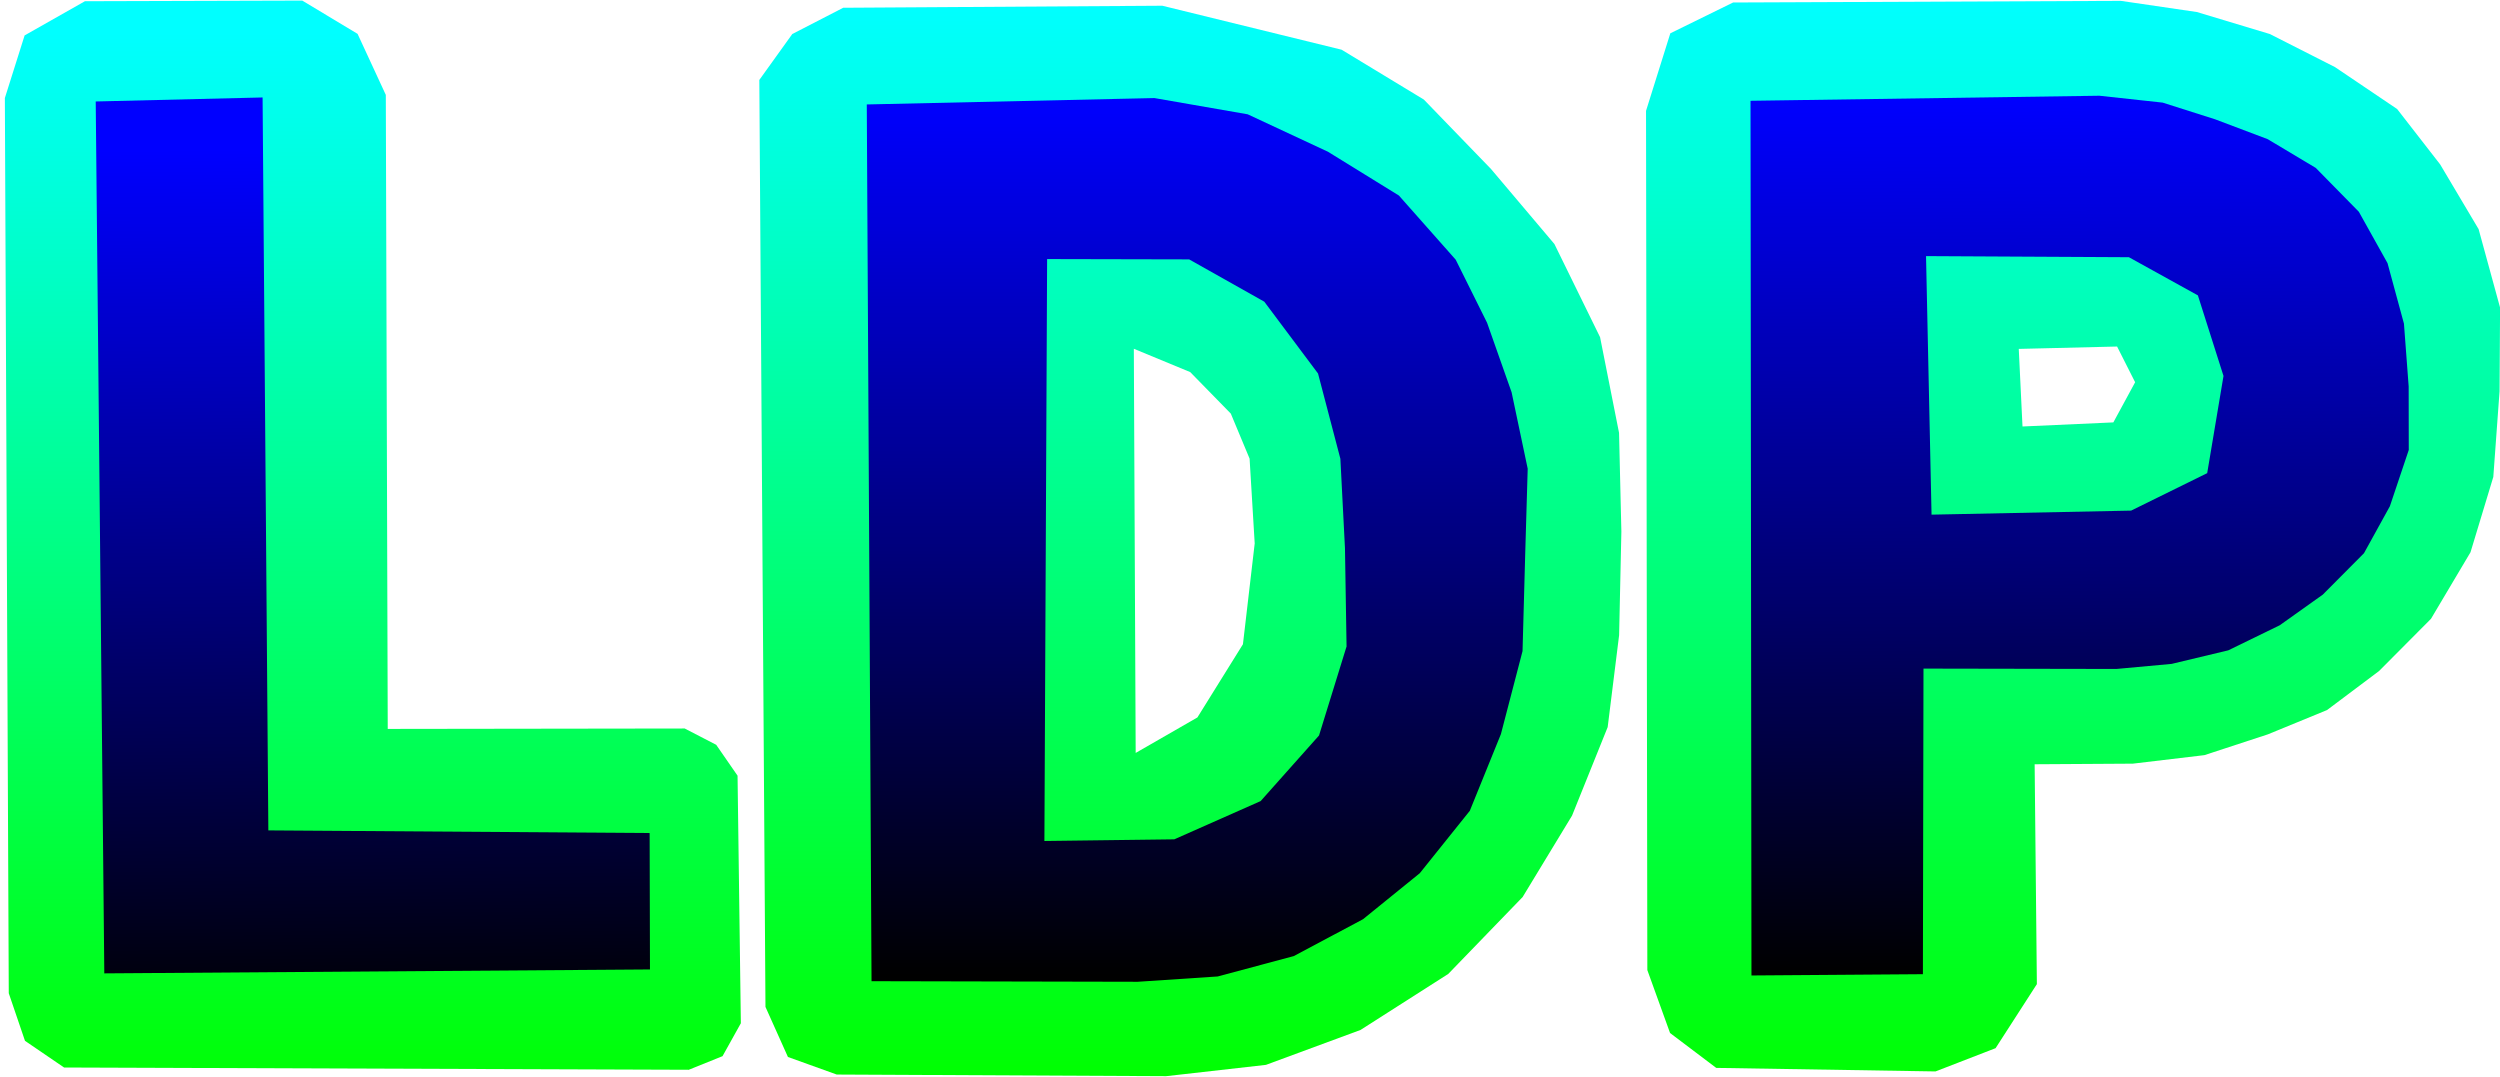
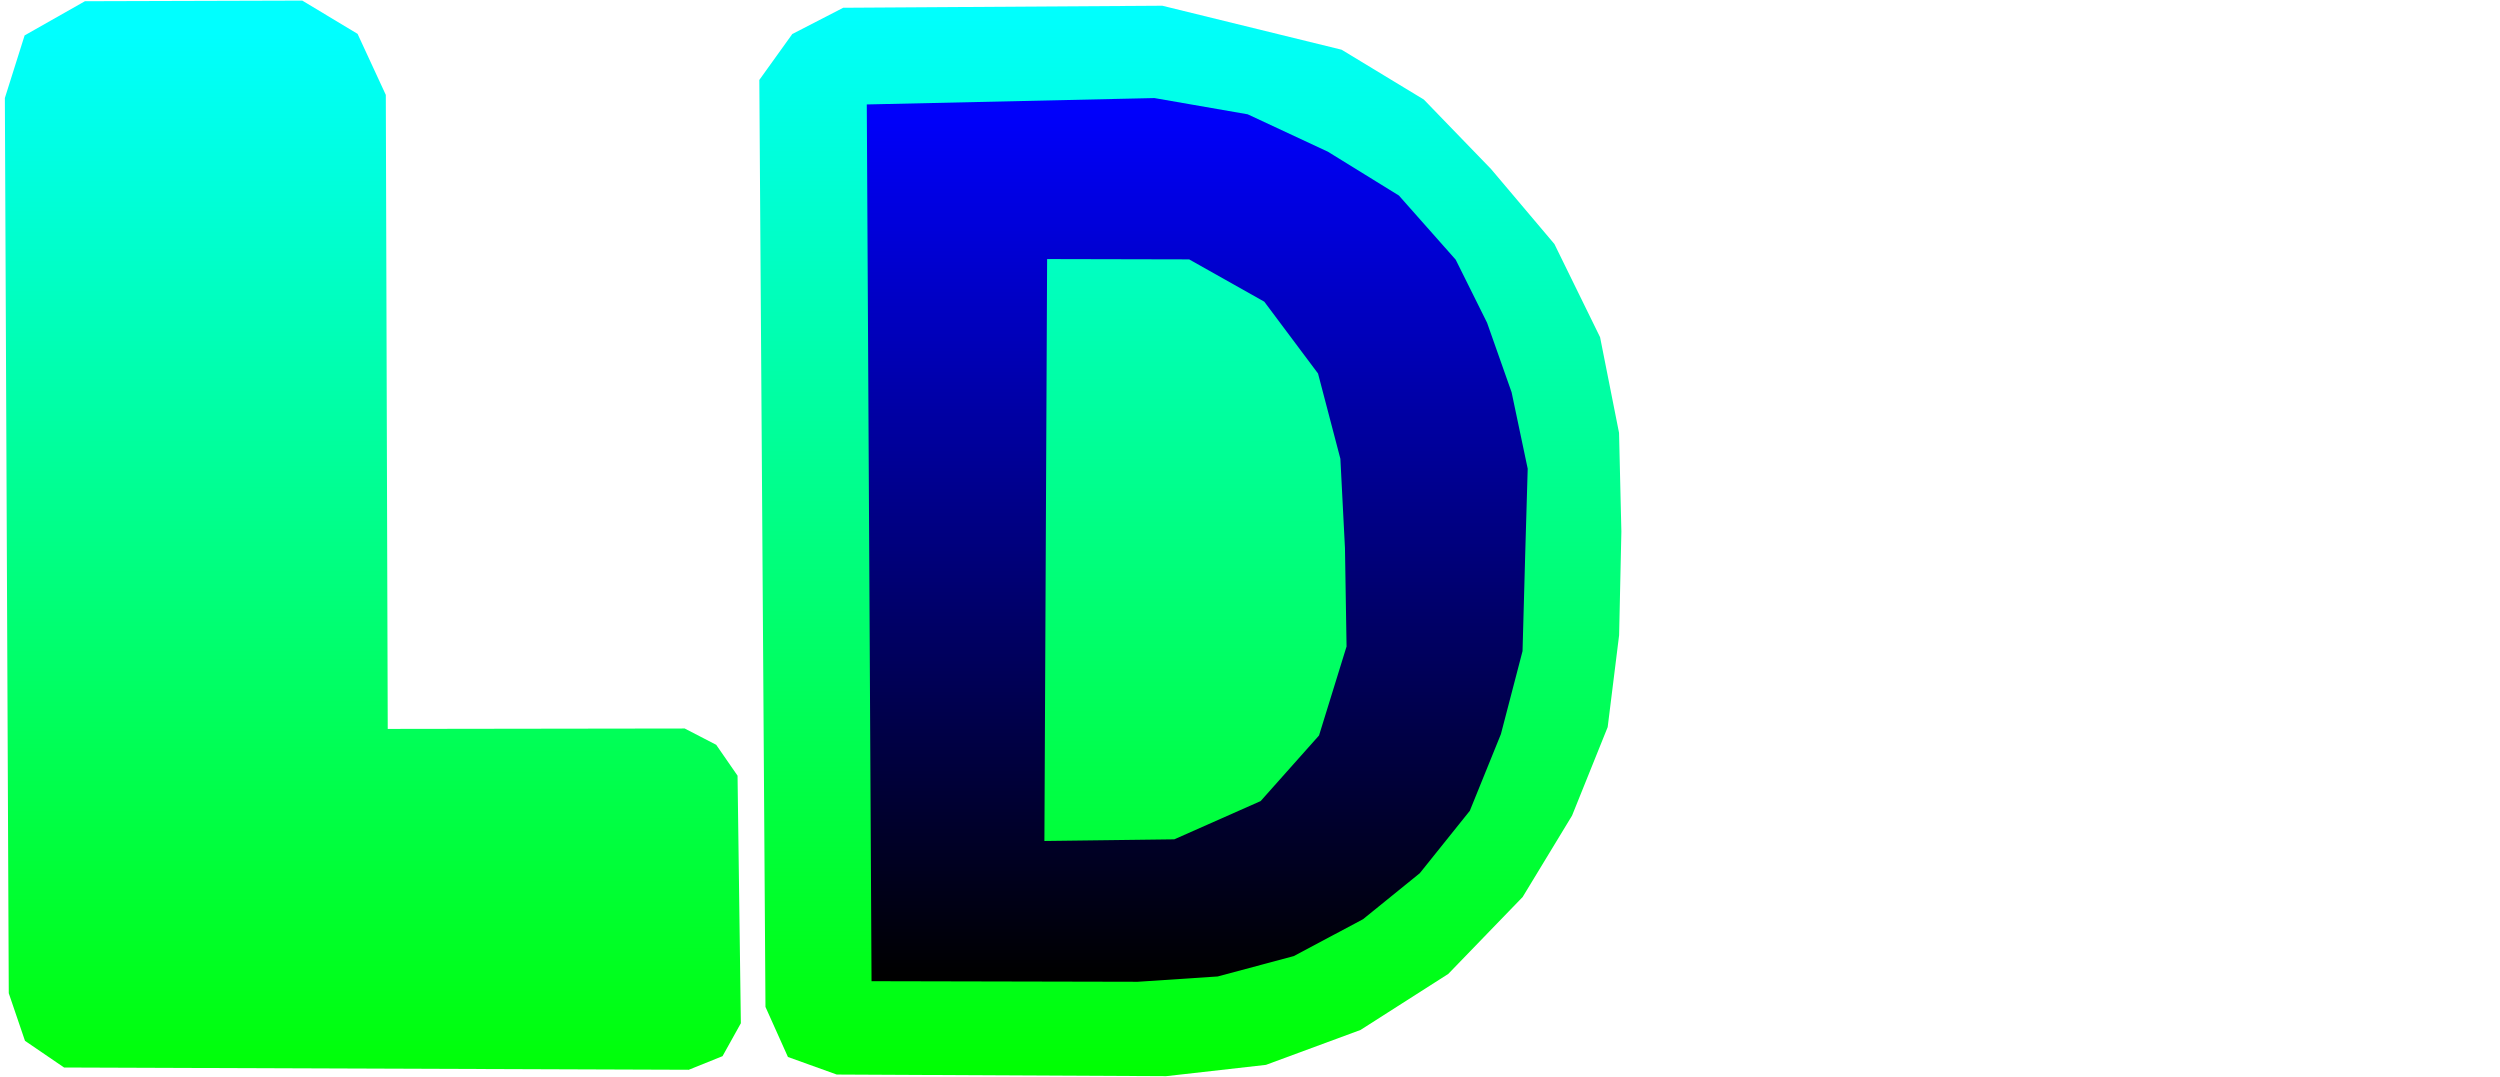
<svg xmlns="http://www.w3.org/2000/svg" width="239" height="103" preserveAspectRatio="xMinYMin meet" version="1.0" viewBox="-77.411 -115.572 238.725 102.759">
  <defs>
    <linearGradient id="a" x1="500" x2="500" y1="0" y2="998.688" gradientTransform="matrix(.083 0 0 .083 -41.448 -41.448)" gradientUnits="userSpaceOnUse" spreadMethod="pad">
      <stop offset="0%" stop-color="#0FF" />
      <stop offset="100%" stop-color="#0F0" />
    </linearGradient>
    <linearGradient id="b" x1="500" x2="500" y1="0" y2="998.688" gradientTransform="matrix(0 0 0 0 -188.965 -43.914)" gradientUnits="userSpaceOnUse" spreadMethod="pad">
      <stop offset="0%" stop-color="red" />
      <stop offset="100%" stop-color="#0F0" />
    </linearGradient>
    <linearGradient id="c" x1="488.547" x2="500" y1="0" y2="996.142" gradientTransform="translate(-33.887 -33.94)scale(.068)" gradientUnits="userSpaceOnUse" spreadMethod="pad">
      <stop offset="0%" stop-color="#00F" />
      <stop offset="100%" />
    </linearGradient>
    <linearGradient id="d" x1="329.744" x2="331.09" y1="0" y2="999.278" gradientTransform="translate(-127.359 -43.828)scale(.083)" gradientUnits="userSpaceOnUse" spreadMethod="pad">
      <stop offset="0%" stop-color="#0FF" />
      <stop offset="100%" stop-color="#0F0" />
    </linearGradient>
    <linearGradient id="e" x1="492.206" x2="492.206" y1="0" y2="996.042" gradientTransform="matrix(.068 0 0 .068 -119.62 -36.7)" gradientUnits="userSpaceOnUse" spreadMethod="pad">
      <stop offset="0%" stop-color="#00F" />
      <stop offset="100%" />
    </linearGradient>
    <linearGradient id="f" x1="500" x2="500" y1="0" y2="1020.495" gradientTransform="matrix(.083 0 0 .083 -60.496 -44.006)" gradientUnits="userSpaceOnUse" spreadMethod="pad">
      <stop offset="0%" stop-color="#0FF" />
      <stop offset="100%" stop-color="#0F0" />
    </linearGradient>
    <linearGradient id="g" x1="492.027" x2="500" y1="0" y2="1000" gradientTransform="translate(-52.532 -36.63)scale(.068)" gradientUnits="userSpaceOnUse" spreadMethod="pad">
      <stop offset="0%" stop-color="#00F" />
      <stop offset="100%" />
    </linearGradient>
  </defs>
  <g fill-rule="evenodd">
    <path d="m-119.265 16.19.24 19.188-1.421 2.55-2.617 1.053-48.419-.215-3.029-2.07-1.254-3.69-.246-69.386 1.535-4.852 4.676-2.646 16.846-.036 4.285 2.583 2.185 4.733.109 49.141 23.017-.014 2.44 1.265z" style="fill:url(#a);stroke:url(#b);stroke-linecap:round;stroke-linejoin:round;stroke-width:0" transform="matrix(1.232 -.001 .001 1.232 139.936 -61.567)" />
-     <path d="m-125.358 20.912.017 10.573-42.293.27-.611-67.58 12.934-.3.4 56.808z" style="fill:url(#c);stroke:#000;stroke-linecap:round;stroke-linejoin:round;stroke-width:0" transform="matrix(1.232 -.001 .001 1.232 139.043 -61.914)" />
  </g>
  <g fill-rule="evenodd">
-     <path d="m-113.34 38.679-3.767-1.356-1.734-3.865-.475-71.557 2.544-3.544 3.933-2.028 24.632-.157 13.84 3.395 6.348 3.848 5.185 5.36 4.895 5.792 3.525 7.192 1.464 7.385.18 7.625-.175 7.994-.882 7.094-2.751 6.834-3.813 6.282-5.741 5.937-6.777 4.327-7.297 2.694-7.712.874zm23.077-24.826 4.765-2.74 3.515-5.65.908-7.781-.394-6.548-1.45-3.476-3.133-3.204-4.353-1.801z" style="fill:url(#d);stroke:#000;stroke-linecap:round;stroke-linejoin:round;stroke-width:0" transform="translate(142.69 -60.81)scale(1.237)" />
+     <path d="m-113.34 38.679-3.767-1.356-1.734-3.865-.475-71.557 2.544-3.544 3.933-2.028 24.632-.157 13.84 3.395 6.348 3.848 5.185 5.36 4.895 5.792 3.525 7.192 1.464 7.385.18 7.625-.175 7.994-.882 7.094-2.751 6.834-3.813 6.282-5.741 5.937-6.777 4.327-7.297 2.694-7.712.874zz" style="fill:url(#d);stroke:#000;stroke-linecap:round;stroke-linejoin:round;stroke-width:0" transform="translate(142.69 -60.81)scale(1.237)" />
    <path d="m-110.653 31.473-.367-67.68 22.201-.493 7.198 1.253 6.194 2.887 5.484 3.385 4.385 4.953 2.421 4.868 1.893 5.366 1.243 5.9-.192 6.57-.207 7.51-1.67 6.409-2.4 5.918-3.863 4.819-4.377 3.547-5.342 2.848-5.88 1.575-6.177.41zm13.344-10.823.21-44.921 10.964.024 5.801 3.266 4.148 5.544 1.725 6.581.354 6.893.123 7.597-2.125 6.871-4.508 5.065-6.665 2.952z" style="fill:url(#e)" transform="translate(142.69 -60.81)scale(1.237)" />
  </g>
  <g fill-rule="evenodd">
-     <path d="m-46.619 38.967-3.59-2.712-1.767-4.893-.102-66.815 1.889-6.03 4.882-2.396 30.15-.127 5.914.868 5.672 1.71 5.07 2.574 4.83 3.26 3.346 4.307 2.989 5.033 1.669 6.1-.04 6.503-.486 6.664-1.773 5.857L8.96 4.046 4.926 8.102l-4.05 3.04-4.602 1.889-4.932 1.616-5.564.662-7.637.047.173 17.098-3.21 4.979-4.673 1.809zm23.816-49.876-.291-6.033 7.646-.185 1.403 2.778-1.694 3.122z" style="fill:url(#f);stroke:#000;stroke-linecap:round;stroke-linejoin:round;stroke-width:0" transform="matrix(1.228 0 0 1.228 143.72 -61.45)" />
-     <path d="m-30.548 31.68-13.331.1-.073-68.016 27.124-.393 4.923.535 4.079 1.298 4.09 1.545L0-31.017l3.35 3.41 2.231 3.997 1.277 4.702.367 4.88.008 4.943-1.47 4.38L3.75-1.056.546 2.166-2.8 4.547l-4.003 1.95-4.4 1.053-4.298.395-15.001-.028zm.672-35.734-.429-20.104 15.775.086 5.365 2.968 1.992 6.265-1.268 7.558-5.917 2.914z" style="fill:url(#g);stroke:#000;stroke-linecap:round;stroke-linejoin:round;stroke-width:0" transform="matrix(1.228 0 0 1.228 143.72 -61.45)" />
-   </g>
+     </g>
</svg>